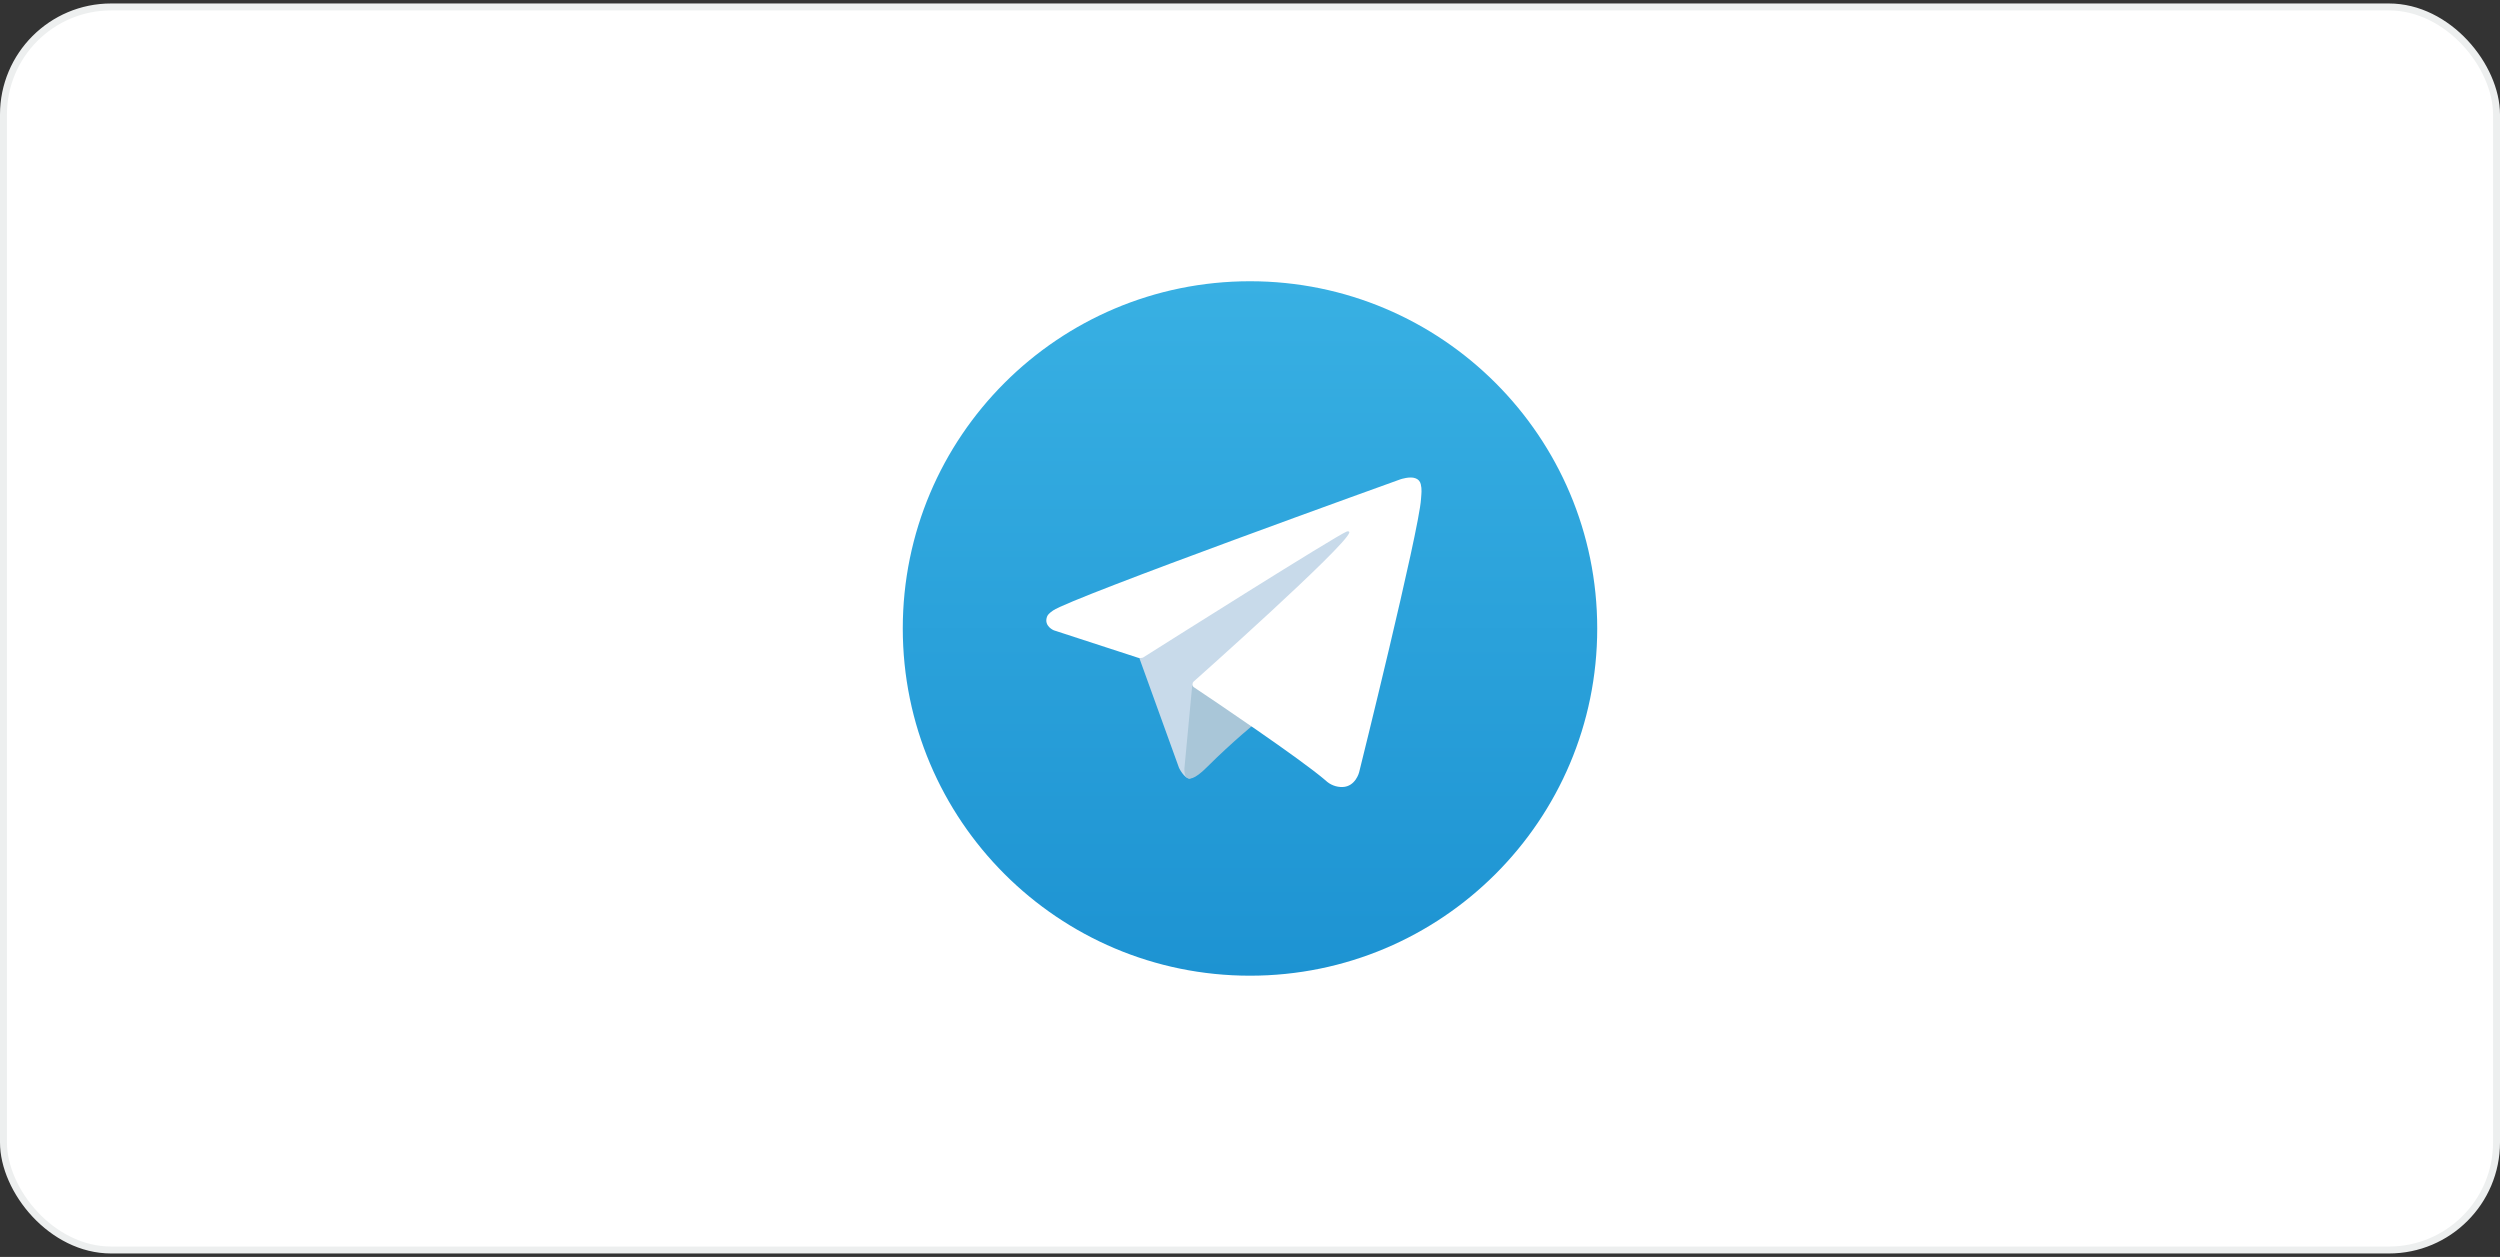
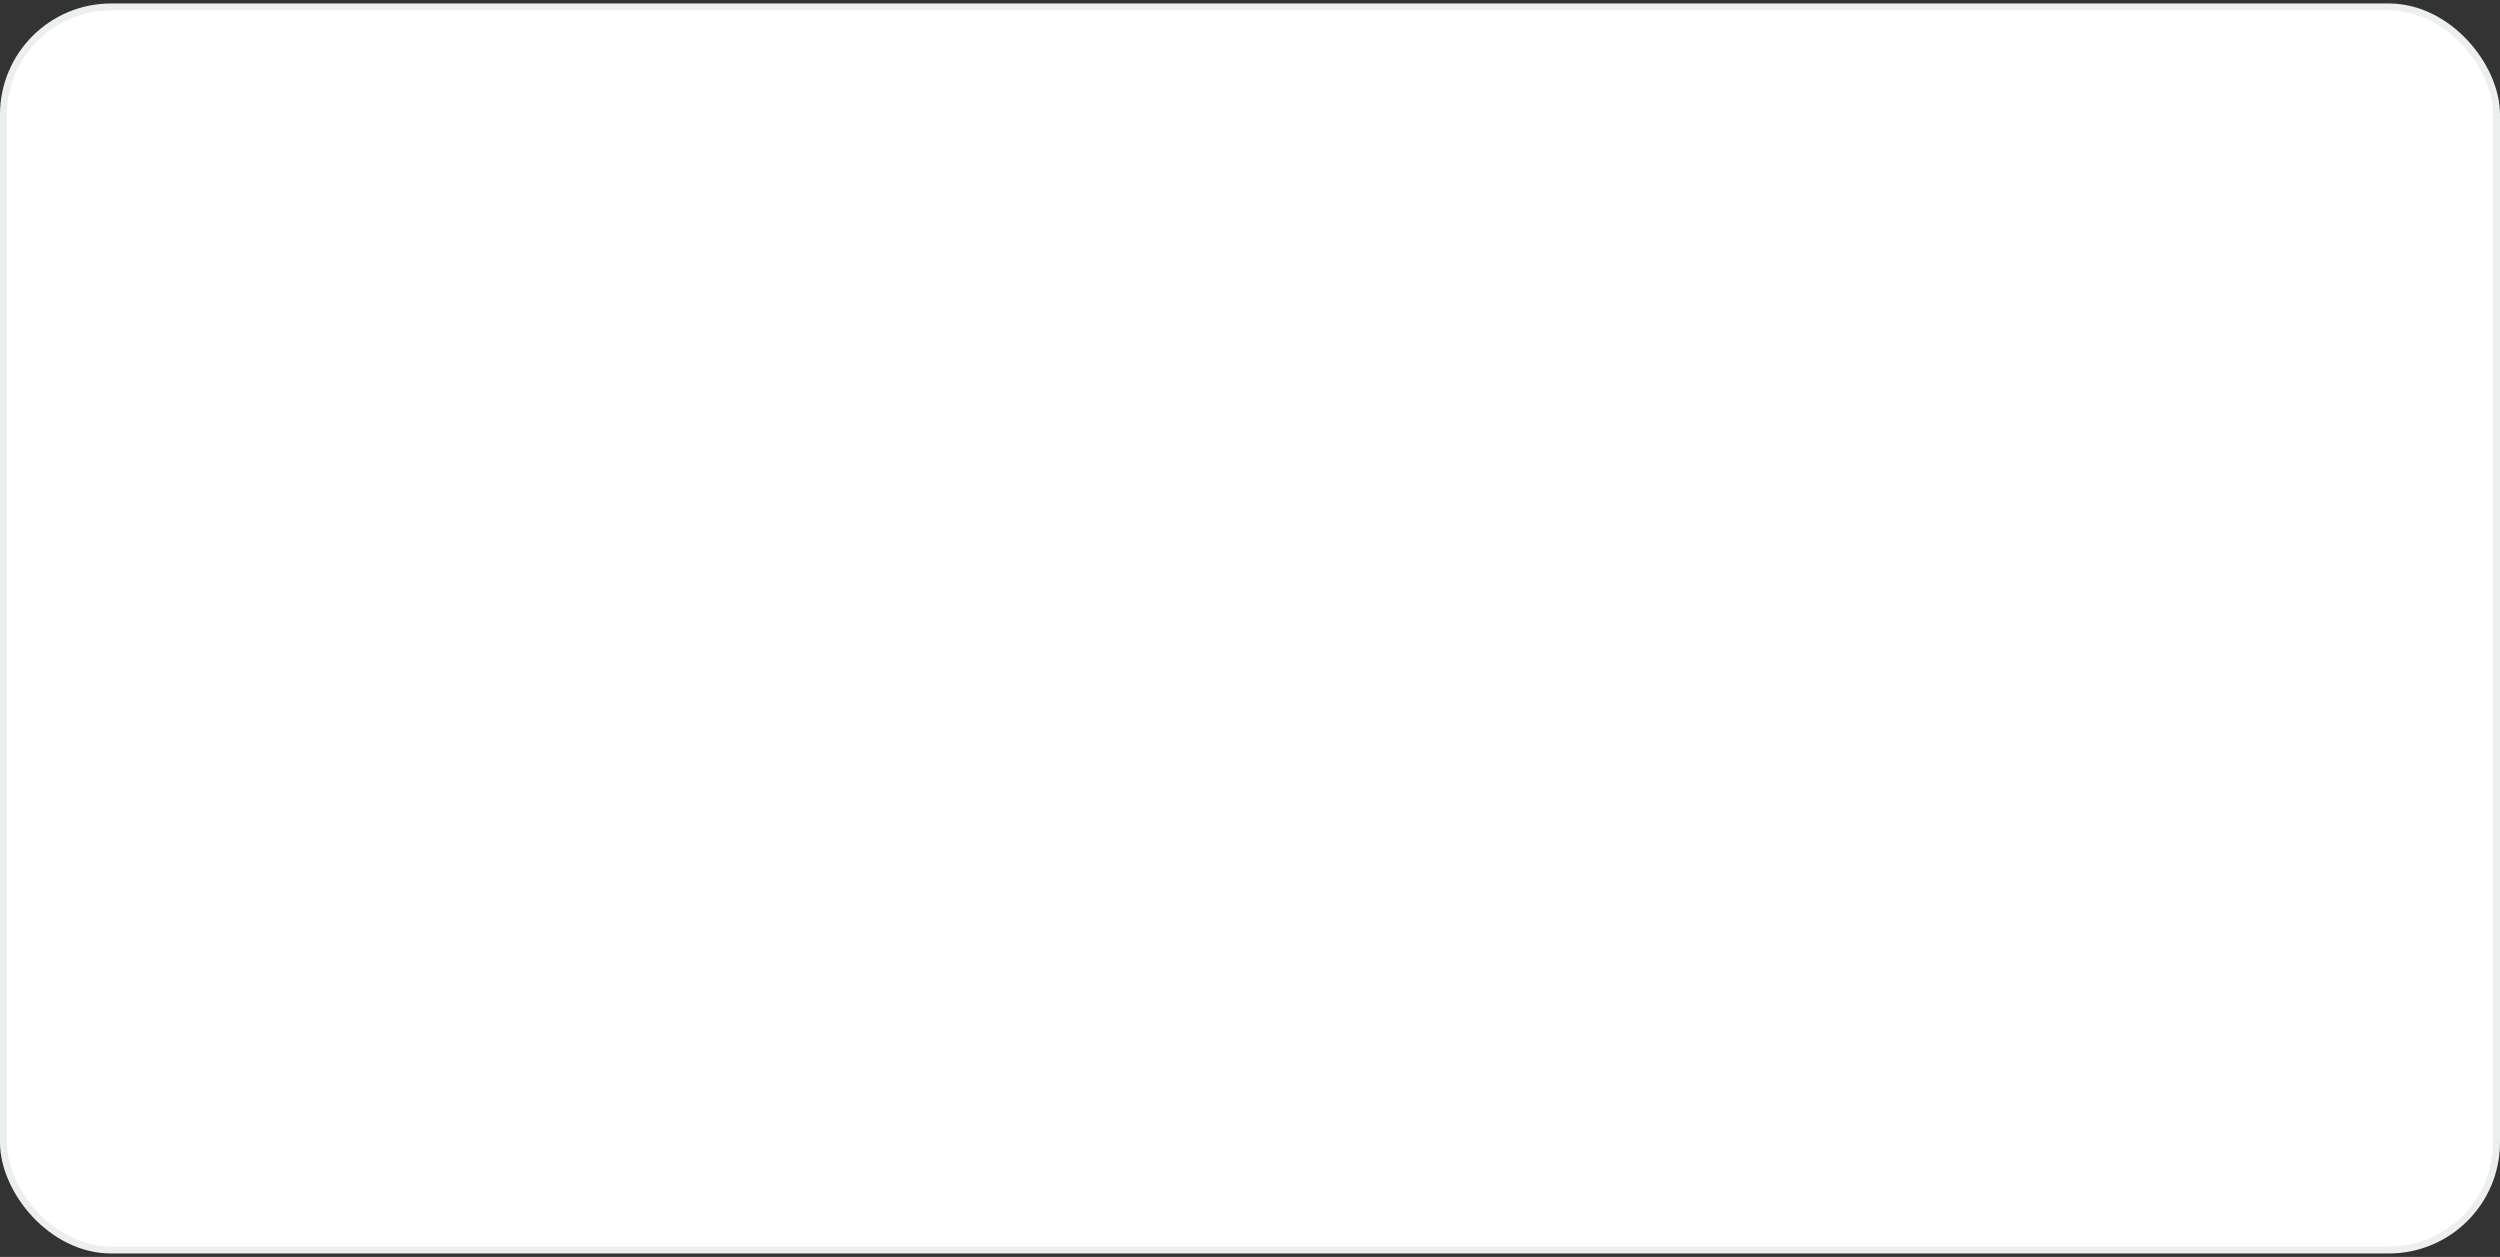
<svg xmlns="http://www.w3.org/2000/svg" width="360" height="181" viewBox="0 0 360 181" fill="none">
  <rect x="0" y="0" width="360" height="181" fill="#333333" stroke="none" />
  <rect x="0.5" y="1" width="359" height="179" rx="15.5" fill="white" />
  <rect x="0.5" y="1" width="359" height="179" rx="15.5" stroke="#EDEFEF" />
  <g clip-path="url(#clip0_1982_30292)">
-     <path d="M180 140.5C207.614 140.5 230 118.114 230 90.5C230 62.886 207.614 40.5 180 40.5C152.386 40.5 130 62.886 130 90.5C130 118.114 152.386 140.5 180 140.5Z" fill="url(#paint0_linear_1982_30292)" />
-     <path d="M163.845 94.155L169.778 110.574C169.778 110.574 170.519 112.11 171.313 112.11C172.108 112.11 183.92 99.822 183.92 99.822L197.055 74.451L164.057 89.917L163.845 94.155Z" fill="#C8DAEA" />
-     <path d="M171.711 98.366L170.572 110.468C170.572 110.468 170.096 114.177 173.803 110.468C177.511 106.76 181.059 103.9 181.059 103.9" fill="#A9C6D8" />
-     <path d="M163.953 94.741L151.75 90.765C151.75 90.765 150.292 90.173 150.761 88.832C150.858 88.555 151.053 88.32 151.636 87.915C154.34 86.03 201.68 69.015 201.68 69.015C201.68 69.015 203.017 68.564 203.805 68.864C204 68.924 204.176 69.035 204.314 69.186C204.452 69.336 204.547 69.521 204.591 69.72C204.676 70.073 204.712 70.435 204.697 70.797C204.693 71.111 204.655 71.401 204.626 71.856C204.338 76.509 195.71 111.229 195.71 111.229C195.71 111.229 195.193 113.26 193.344 113.33C192.889 113.345 192.436 113.268 192.012 113.104C191.588 112.939 191.201 112.692 190.875 112.375C187.245 109.253 174.7 100.822 171.928 98.968C171.866 98.925 171.813 98.87 171.774 98.805C171.735 98.74 171.71 98.668 171.701 98.593C171.662 98.397 171.875 98.155 171.875 98.155C171.875 98.155 193.719 78.739 194.3 76.7C194.345 76.542 194.175 76.465 193.947 76.534C192.496 77.067 167.345 92.95 164.569 94.703C164.369 94.764 164.158 94.776 163.953 94.741Z" fill="white" />
-   </g>
+     </g>
  <defs>
    <linearGradient id="paint0_linear_1982_30292" x1="180" y1="140.5" x2="180" y2="40.5" gradientUnits="userSpaceOnUse">
      <stop stop-color="#1D93D2" />
      <stop offset="1" stop-color="#38B0E3" />
    </linearGradient>
    <clipPath id="clip0_1982_30292">
-       <rect width="100" height="100" fill="white" transform="translate(130 40.5)" />
-     </clipPath>
+       </clipPath>
  </defs>
</svg>